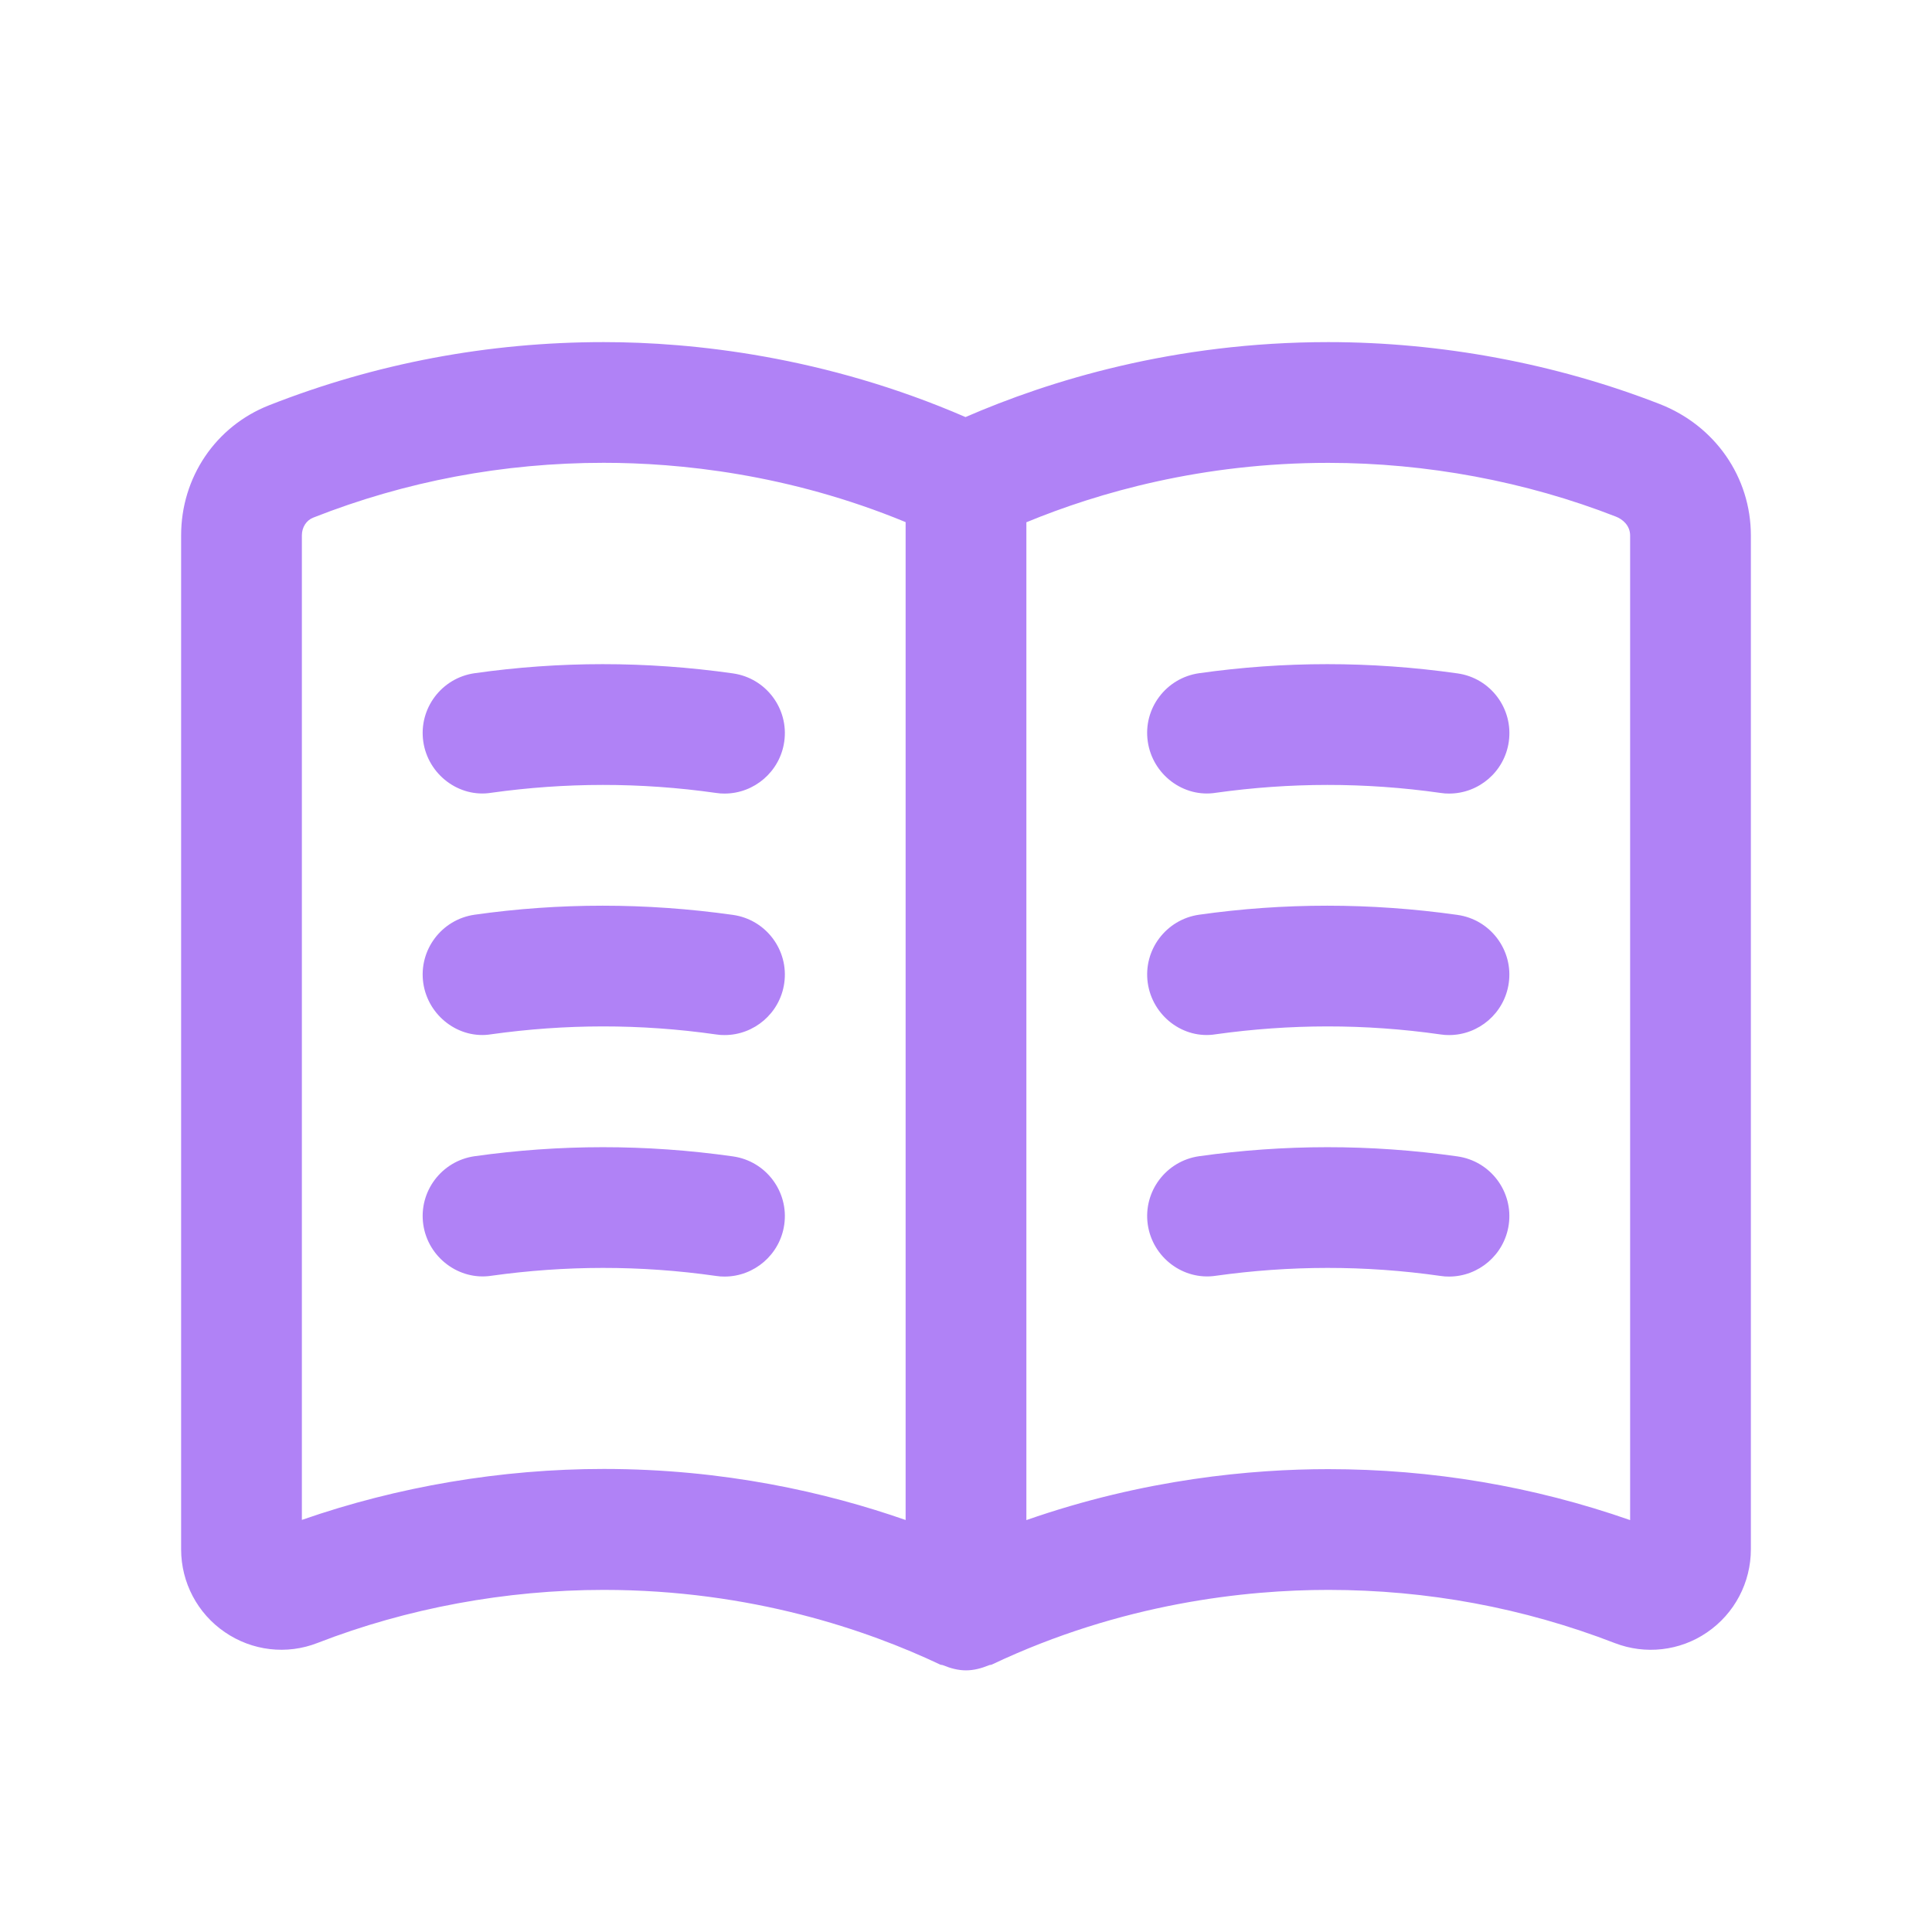
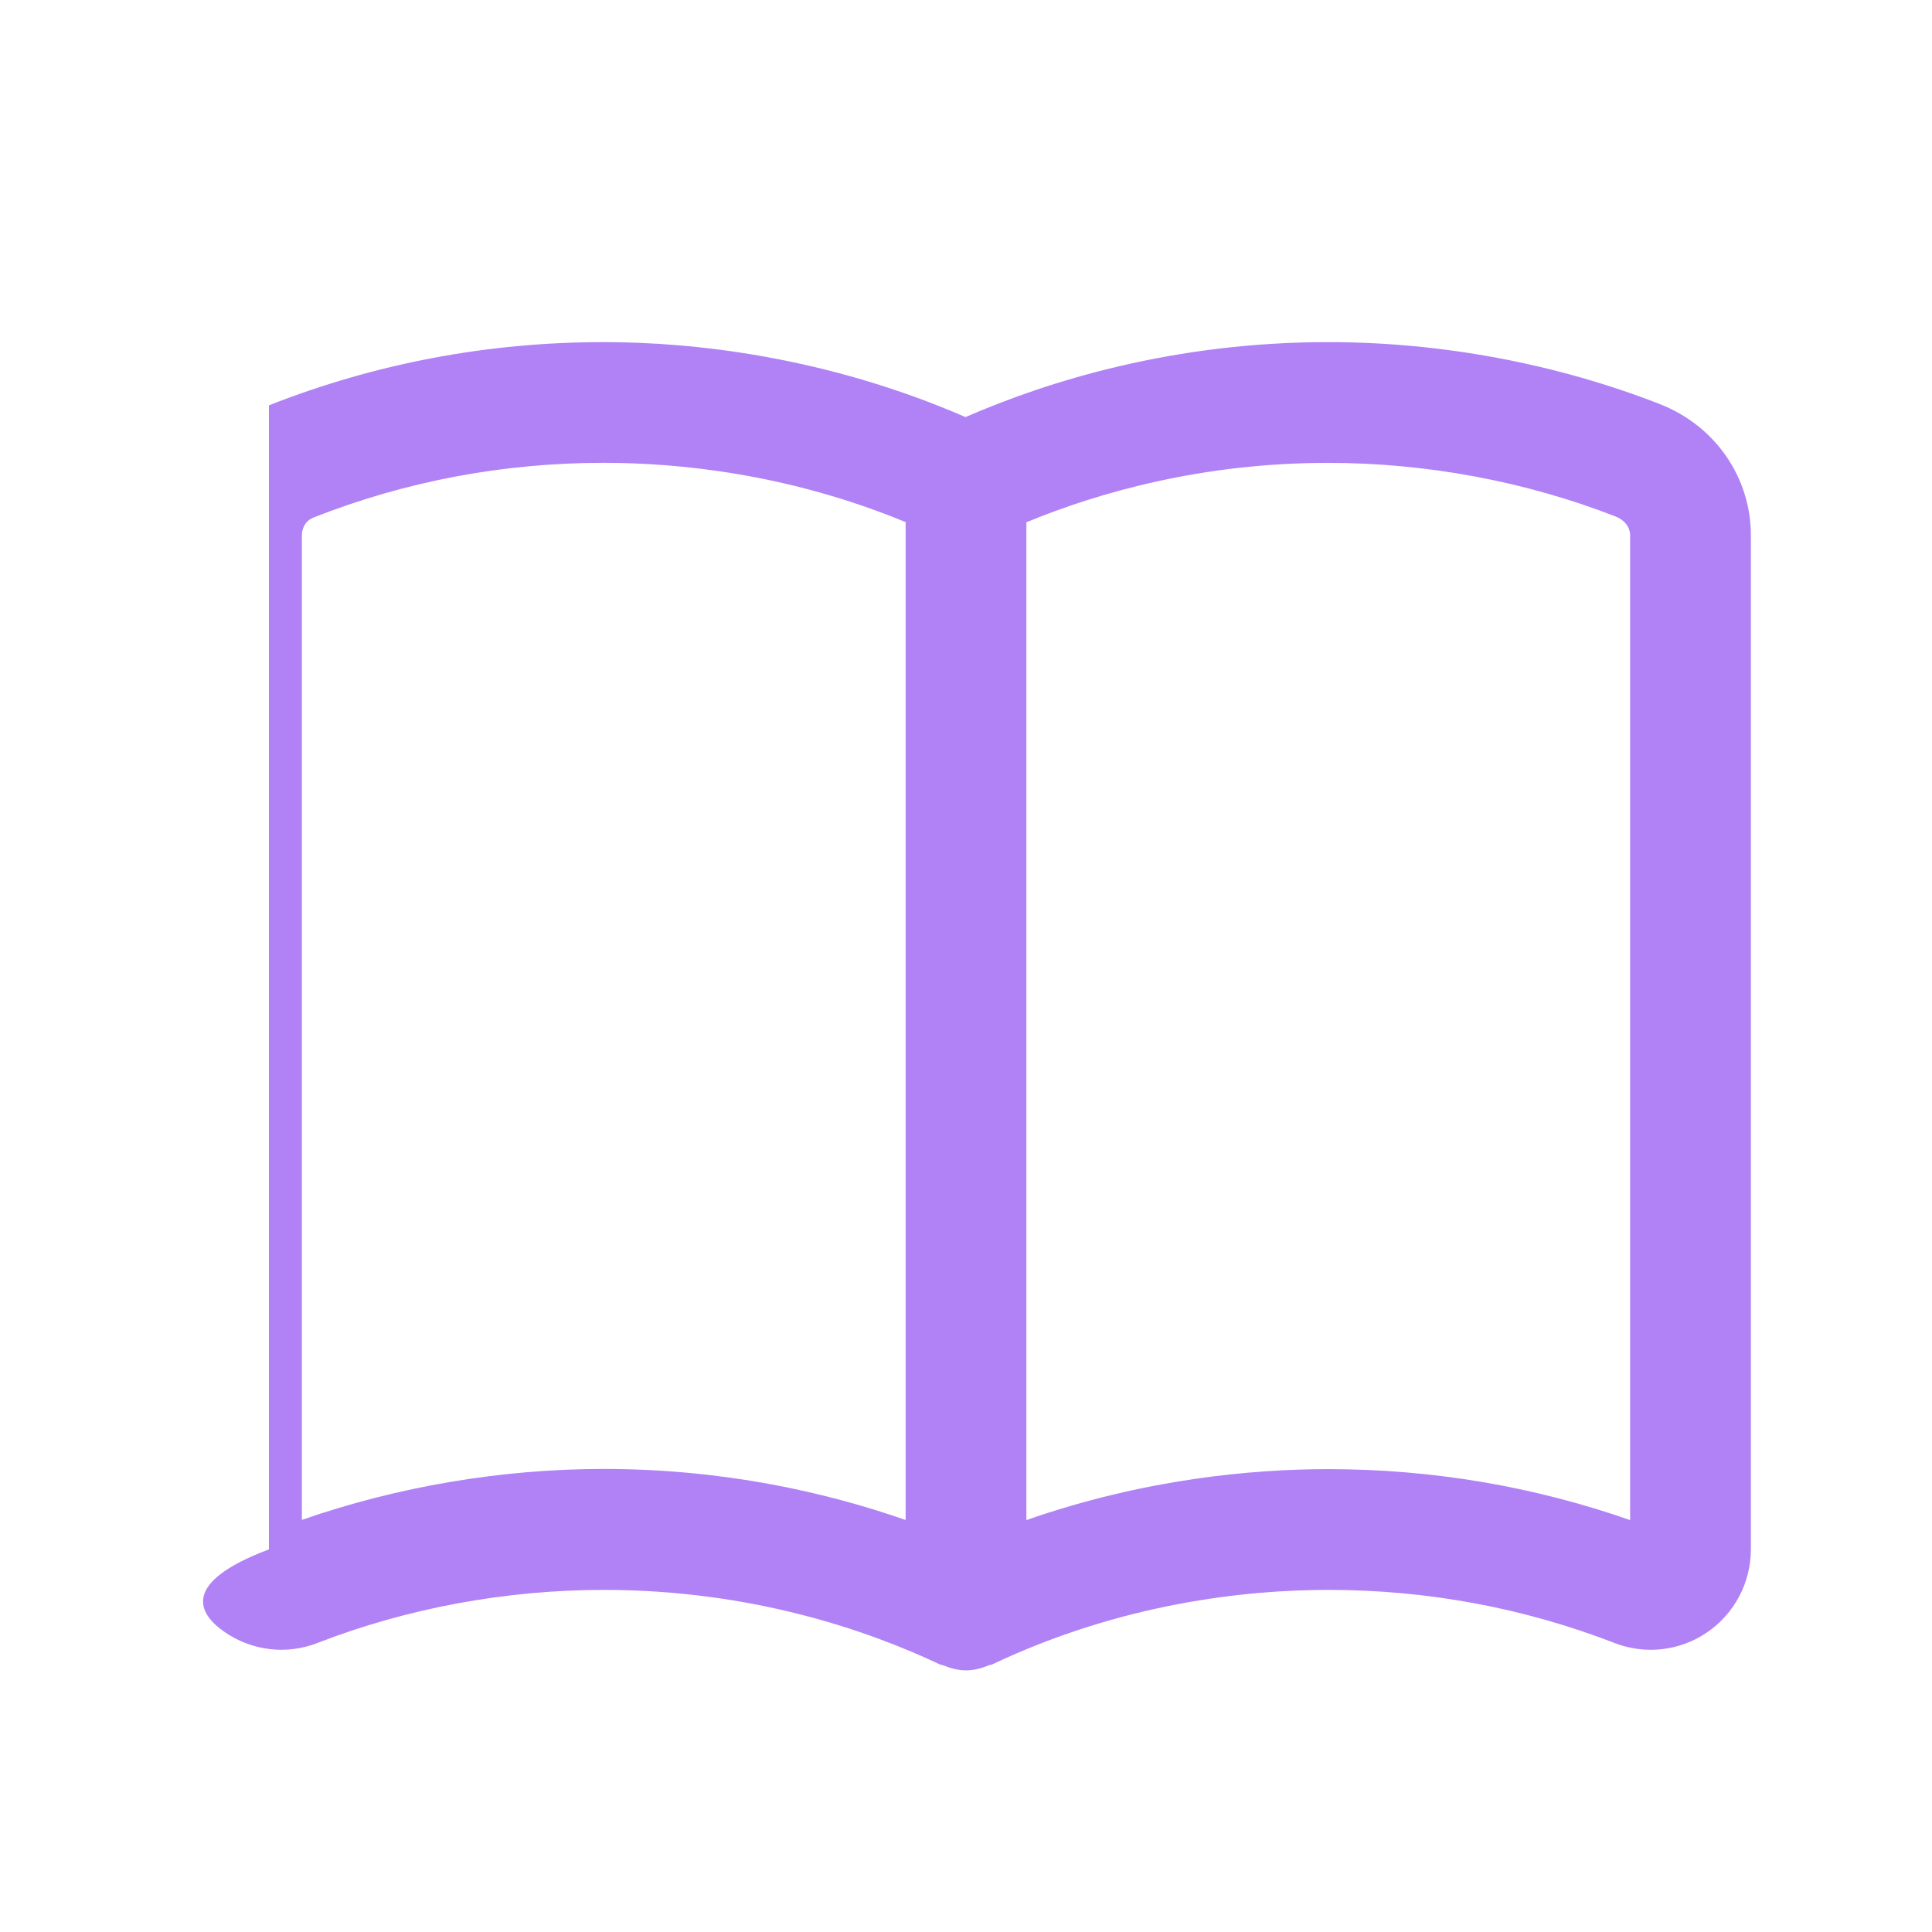
<svg xmlns="http://www.w3.org/2000/svg" width="40" height="40" viewBox="0 0 40 40" fill="none">
-   <path d="M34.362 8.365C32.212 7.527 29.838 7.083 27.5 7.083C24.308 7.083 21.728 7.88 19.99 8.635C17.077 7.372 14.332 7.083 12.5 7.083C10.105 7.083 7.775 7.523 5.568 8.392C4.463 8.828 3.75 9.885 3.75 11.083V32.078C3.75 32.763 4.088 33.405 4.655 33.792C5.22 34.18 5.937 34.265 6.575 34.015C8.428 33.295 10.478 32.917 12.5 32.917C15.56 32.917 17.977 33.758 19.465 34.463C19.483 34.472 19.505 34.468 19.525 34.477C19.678 34.54 19.837 34.583 20 34.583C20.163 34.583 20.322 34.54 20.475 34.477C20.495 34.468 20.517 34.472 20.535 34.463C23.23 33.185 25.81 32.917 27.5 32.917C29.548 32.917 31.545 33.288 33.432 34.018C34.063 34.262 34.78 34.183 35.342 33.797C35.912 33.408 36.25 32.765 36.25 32.075V11.087C36.25 9.88 35.51 8.813 34.362 8.365ZM6.25 31.472V11.083C6.25 10.917 6.343 10.772 6.485 10.717C8.397 9.963 10.422 9.582 12.5 9.582C14.04 9.582 16.318 9.805 18.75 10.81V31.47C17.112 30.898 14.988 30.413 12.5 30.413C10.382 30.413 8.232 30.777 6.25 31.468V31.472ZM33.75 31.472C31.748 30.772 29.648 30.417 27.5 30.417C25.93 30.417 23.692 30.618 21.25 31.472V10.813C22.747 10.195 24.89 9.583 27.5 9.583C29.532 9.583 31.59 9.967 33.453 10.695C33.597 10.75 33.75 10.882 33.75 11.087V31.472Z" fill="#B082F6" />
-   <path d="M23.763 15.35C23.665 14.668 24.143 14.035 24.827 13.938C26.577 13.69 28.365 13.685 30.177 13.942C30.86 14.038 31.335 14.672 31.238 15.355C31.15 15.978 30.615 16.43 30.003 16.43C29.945 16.43 29.887 16.427 29.827 16.417C28.252 16.193 26.7 16.2 25.177 16.413C24.502 16.523 23.86 16.035 23.763 15.35ZM30.177 18.942C28.365 18.687 26.577 18.69 24.827 18.938C24.143 19.035 23.667 19.668 23.763 20.35C23.86 21.033 24.498 21.525 25.175 21.413C26.698 21.2 28.25 21.192 29.825 21.417C29.885 21.427 29.943 21.43 30.002 21.43C30.613 21.43 31.148 20.978 31.237 20.355C31.335 19.672 30.858 19.038 30.175 18.942H30.177ZM15.177 13.942C13.363 13.685 11.577 13.69 9.827 13.938C9.143 14.035 8.667 14.668 8.763 15.35C8.86 16.035 9.503 16.523 10.175 16.413C11.698 16.2 13.25 16.193 14.825 16.417C14.885 16.427 14.943 16.43 15.002 16.43C15.613 16.43 16.148 15.978 16.237 15.355C16.335 14.672 15.858 14.038 15.175 13.942H15.177ZM15.177 18.942C13.363 18.687 11.577 18.69 9.827 18.938C9.143 19.035 8.667 19.668 8.763 20.35C8.86 21.033 9.503 21.525 10.175 21.413C11.698 21.2 13.25 21.192 14.825 21.417C14.885 21.427 14.943 21.43 15.002 21.43C15.613 21.43 16.148 20.978 16.237 20.355C16.335 19.672 15.858 19.038 15.175 18.942H15.177ZM30.177 23.942C28.365 23.685 26.577 23.692 24.827 23.938C24.143 24.035 23.667 24.668 23.763 25.35C23.86 26.033 24.498 26.517 25.175 26.413C26.698 26.2 28.25 26.192 29.825 26.417C29.885 26.427 29.943 26.43 30.002 26.43C30.613 26.43 31.148 25.978 31.237 25.355C31.335 24.672 30.858 24.038 30.175 23.942H30.177ZM15.177 23.942C13.363 23.685 11.577 23.692 9.827 23.938C9.143 24.035 8.667 24.668 8.763 25.35C8.86 26.033 9.503 26.517 10.175 26.413C11.698 26.2 13.25 26.192 14.825 26.417C14.885 26.427 14.943 26.43 15.002 26.43C15.613 26.43 16.148 25.978 16.237 25.355C16.335 24.672 15.858 24.038 15.175 23.942H15.177Z" fill="#B082F6" />
+   <path d="M34.362 8.365C32.212 7.527 29.838 7.083 27.5 7.083C24.308 7.083 21.728 7.88 19.99 8.635C17.077 7.372 14.332 7.083 12.5 7.083C10.105 7.083 7.775 7.523 5.568 8.392V32.078C3.75 32.763 4.088 33.405 4.655 33.792C5.22 34.18 5.937 34.265 6.575 34.015C8.428 33.295 10.478 32.917 12.5 32.917C15.56 32.917 17.977 33.758 19.465 34.463C19.483 34.472 19.505 34.468 19.525 34.477C19.678 34.54 19.837 34.583 20 34.583C20.163 34.583 20.322 34.54 20.475 34.477C20.495 34.468 20.517 34.472 20.535 34.463C23.23 33.185 25.81 32.917 27.5 32.917C29.548 32.917 31.545 33.288 33.432 34.018C34.063 34.262 34.78 34.183 35.342 33.797C35.912 33.408 36.25 32.765 36.25 32.075V11.087C36.25 9.88 35.51 8.813 34.362 8.365ZM6.25 31.472V11.083C6.25 10.917 6.343 10.772 6.485 10.717C8.397 9.963 10.422 9.582 12.5 9.582C14.04 9.582 16.318 9.805 18.75 10.81V31.47C17.112 30.898 14.988 30.413 12.5 30.413C10.382 30.413 8.232 30.777 6.25 31.468V31.472ZM33.75 31.472C31.748 30.772 29.648 30.417 27.5 30.417C25.93 30.417 23.692 30.618 21.25 31.472V10.813C22.747 10.195 24.89 9.583 27.5 9.583C29.532 9.583 31.59 9.967 33.453 10.695C33.597 10.75 33.75 10.882 33.75 11.087V31.472Z" fill="#B082F6" />
</svg>